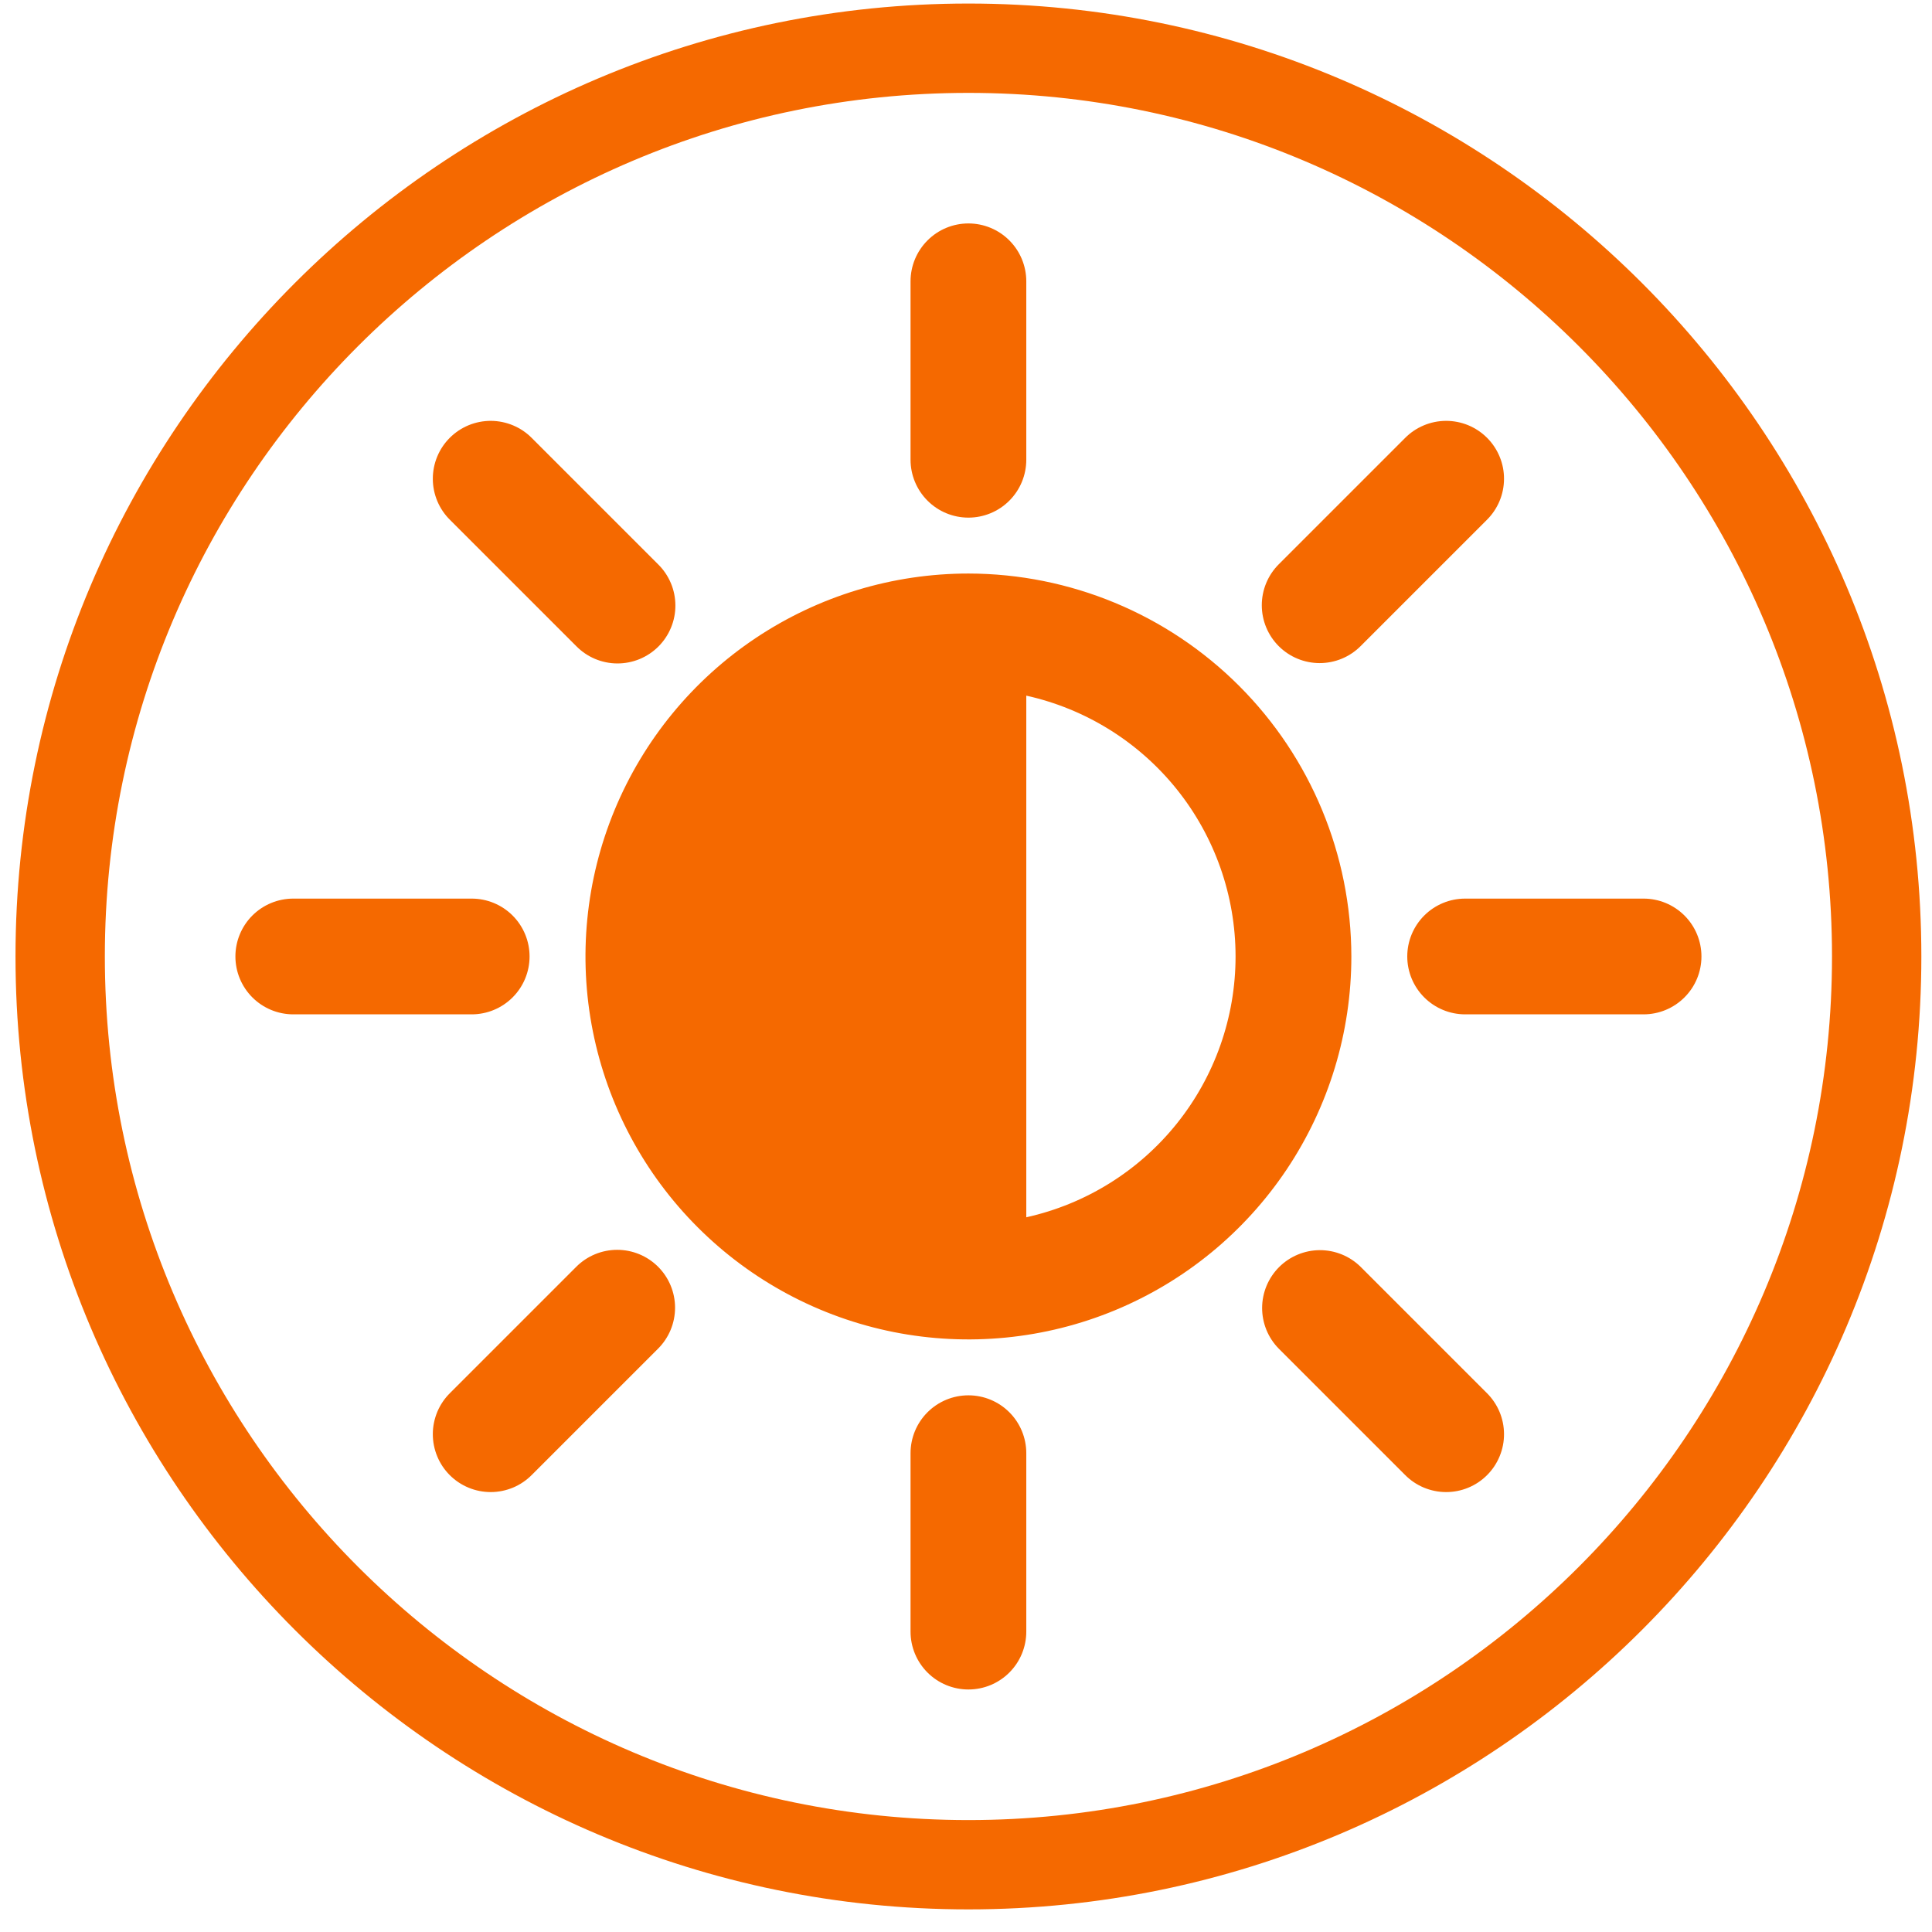
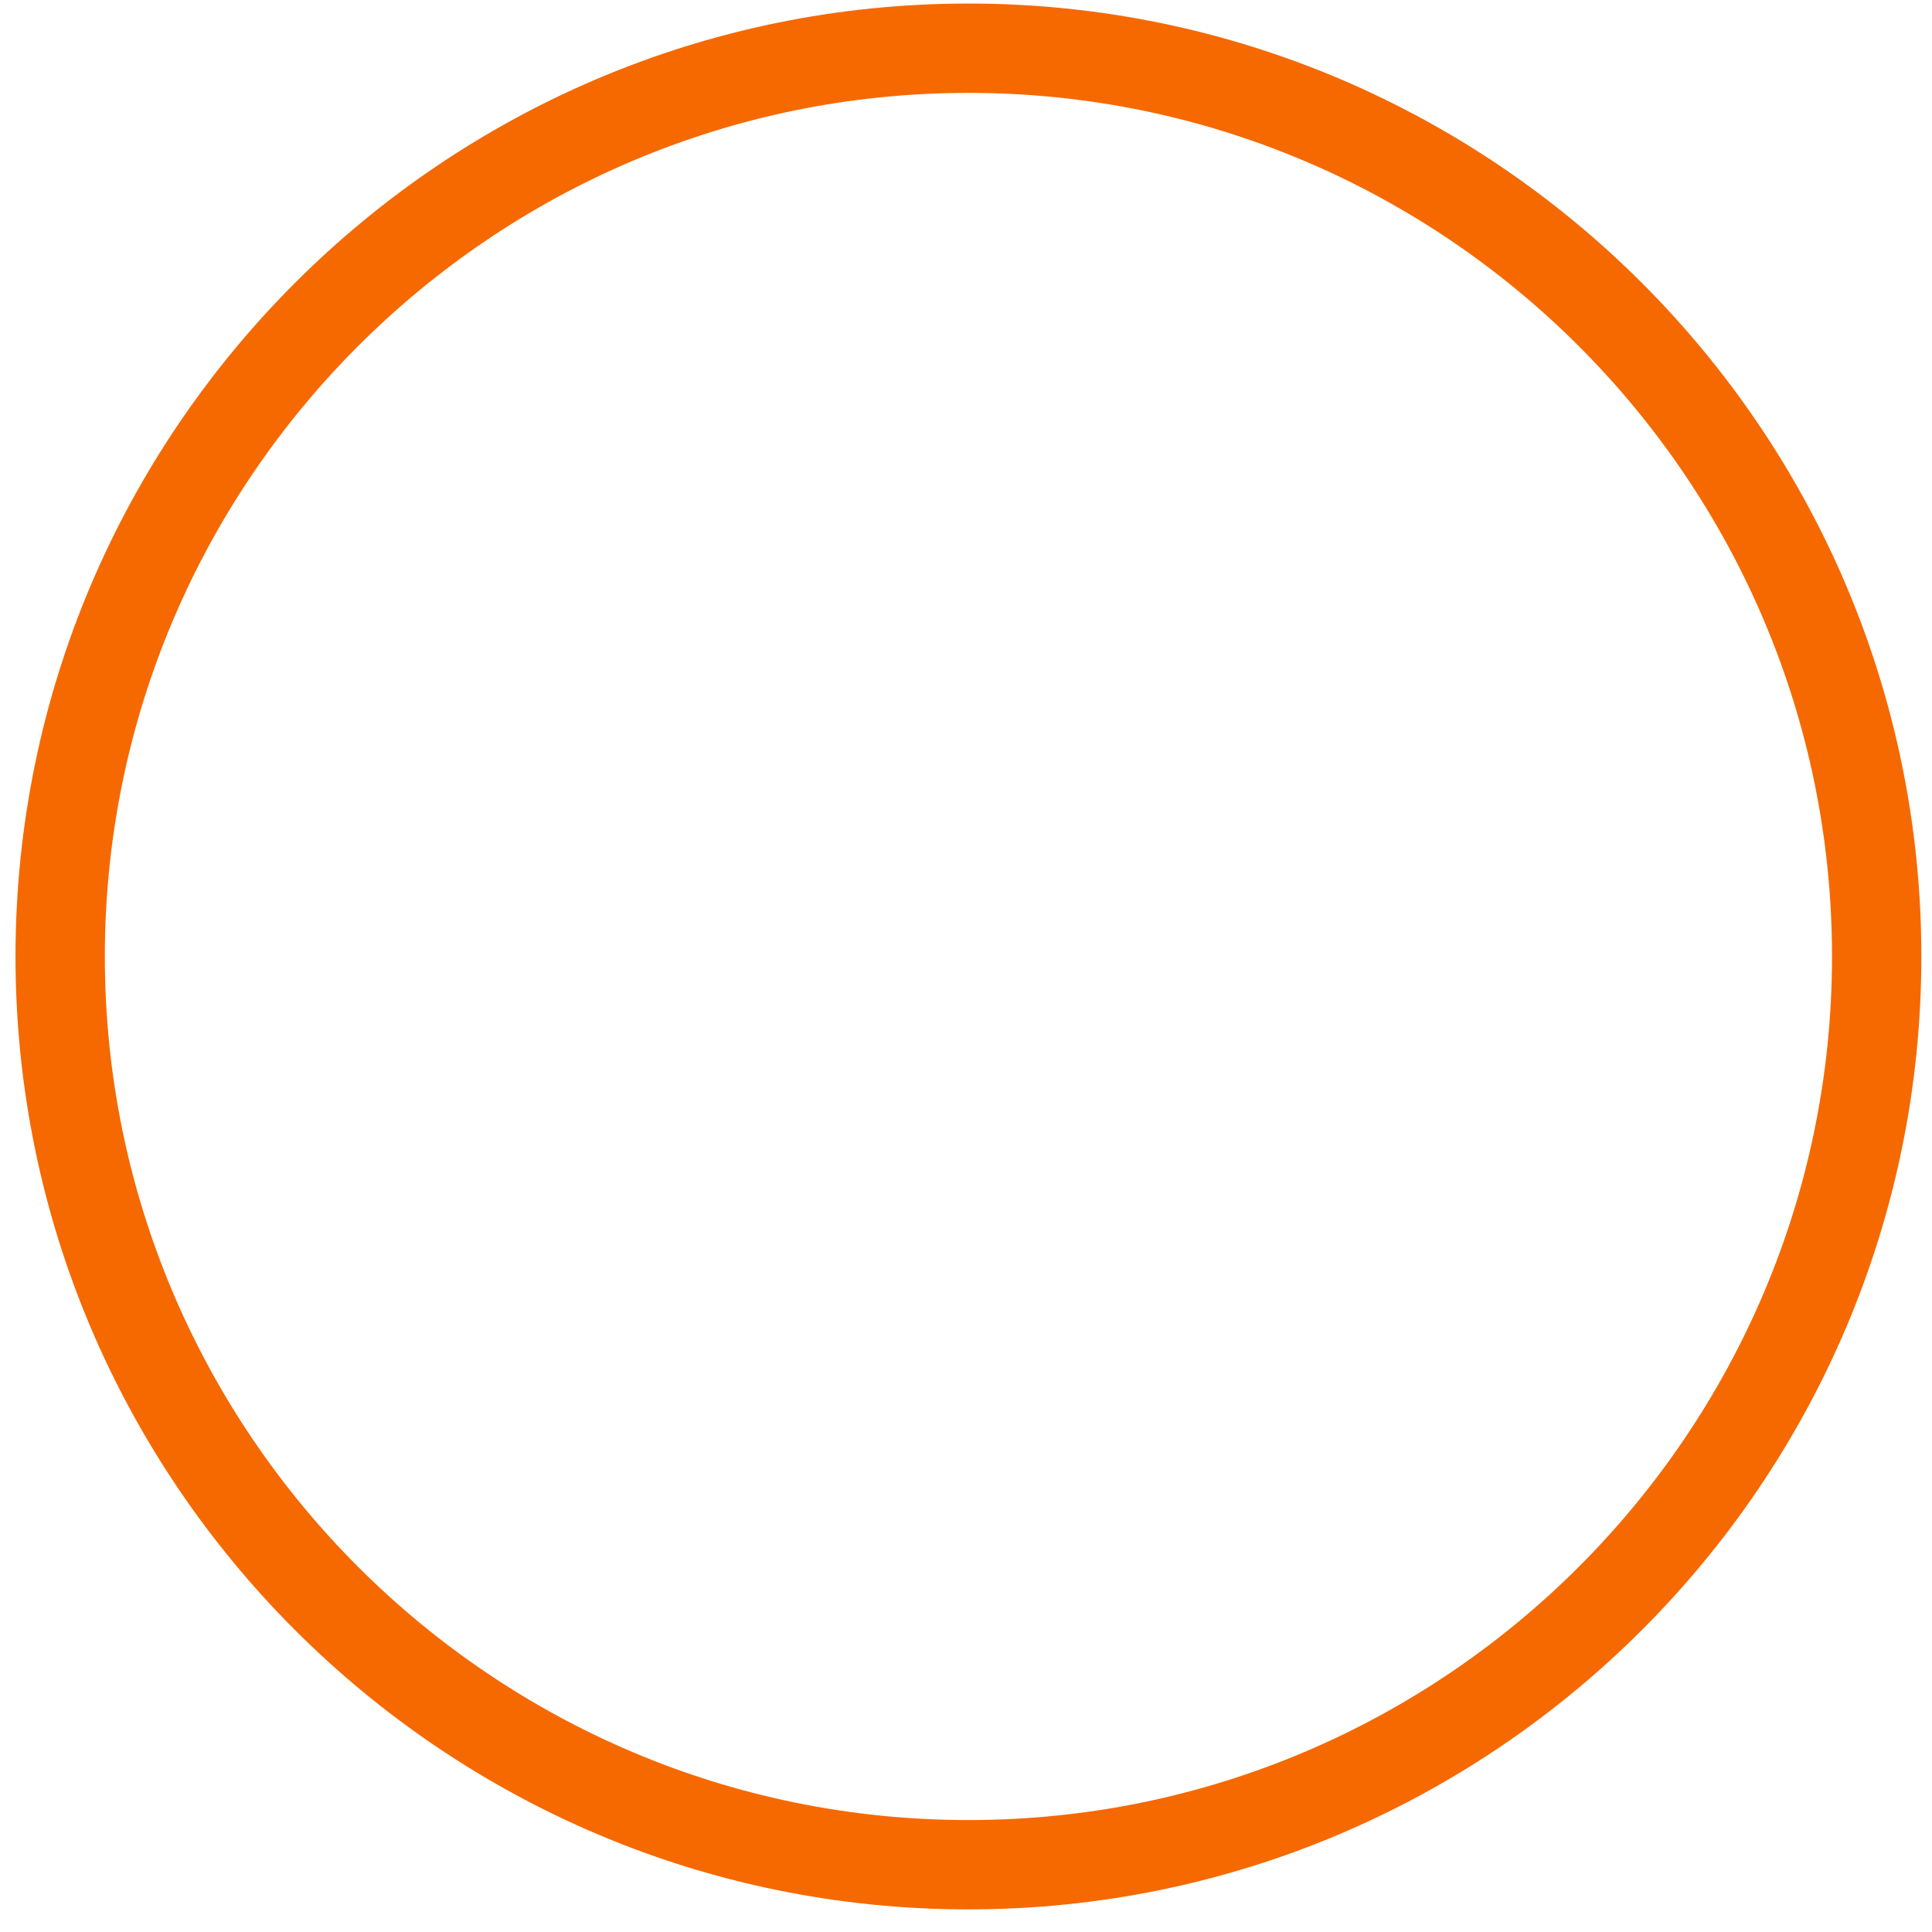
<svg xmlns="http://www.w3.org/2000/svg" width="78" height="78" viewBox="0 0 78 78" fill="none">
  <g clip-path="url(#clip0_713_267)">
-     <path d="M39.098 23.155C36.04 23.155 33.051 24.062 30.509 25.76C27.966 27.459 25.985 29.874 24.814 32.699C23.644 35.524 23.338 38.632 23.934 41.631C24.531 44.63 26.003 47.385 28.166 49.547C30.328 51.709 33.082 53.182 36.081 53.779C39.081 54.375 42.189 54.069 45.014 52.899C47.839 51.729 50.254 49.747 51.953 47.205C53.651 44.662 54.558 41.673 54.558 38.615C54.553 34.516 52.923 30.587 50.025 27.689C47.126 24.79 43.197 23.16 39.098 23.155ZM41.434 49.145V28.085C43.83 28.617 45.973 29.951 47.509 31.865C49.045 33.78 49.883 36.161 49.883 38.615C49.883 41.07 49.045 43.451 47.509 45.365C45.973 47.28 43.83 48.613 41.434 49.145ZM36.761 18.561V11.358C36.761 10.738 37.008 10.144 37.446 9.706C37.884 9.267 38.478 9.021 39.098 9.021C39.718 9.021 40.312 9.267 40.75 9.706C41.188 10.144 41.434 10.738 41.434 11.358V18.561C41.434 19.181 41.188 19.775 40.75 20.213C40.312 20.652 39.718 20.898 39.098 20.898C38.478 20.898 37.884 20.652 37.446 20.213C37.008 19.775 36.761 19.181 36.761 18.561ZM51.626 26.087C51.188 25.649 50.942 25.055 50.942 24.435C50.942 23.815 51.188 23.221 51.626 22.783L56.72 17.689C56.936 17.469 57.194 17.294 57.478 17.175C57.762 17.055 58.067 16.993 58.376 16.991C58.684 16.99 58.99 17.05 59.275 17.167C59.56 17.285 59.819 17.458 60.037 17.676C60.255 17.894 60.428 18.153 60.545 18.438C60.663 18.723 60.723 19.029 60.721 19.337C60.72 19.646 60.658 19.951 60.538 20.235C60.418 20.519 60.244 20.777 60.024 20.993L54.93 26.087C54.492 26.525 53.898 26.771 53.278 26.771C52.658 26.771 52.064 26.525 51.626 26.087ZM68.692 38.615C68.692 39.235 68.446 39.829 68.007 40.267C67.569 40.705 66.975 40.952 66.356 40.952H59.152C58.532 40.952 57.938 40.705 57.5 40.267C57.062 39.829 56.815 39.235 56.815 38.615C56.815 37.996 57.062 37.401 57.5 36.963C57.938 36.525 58.532 36.279 59.152 36.279H66.356C66.975 36.279 67.569 36.525 68.007 36.963C68.446 37.401 68.692 37.996 68.692 38.615ZM60.024 56.237C60.244 56.454 60.418 56.711 60.538 56.995C60.658 57.28 60.72 57.585 60.721 57.893C60.723 58.202 60.663 58.507 60.545 58.792C60.428 59.078 60.255 59.337 60.037 59.555C59.819 59.773 59.56 59.946 59.275 60.063C58.99 60.181 58.684 60.24 58.376 60.239C58.067 60.238 57.762 60.175 57.478 60.056C57.194 59.936 56.936 59.761 56.72 59.541L51.626 54.447C51.194 54.008 50.953 53.416 50.955 52.799C50.958 52.183 51.204 51.593 51.639 51.157C52.075 50.721 52.666 50.475 53.282 50.472C53.898 50.47 54.491 50.711 54.93 51.143L60.024 56.237ZM41.434 58.669V65.873C41.434 66.493 41.188 67.087 40.75 67.525C40.312 67.963 39.718 68.209 39.098 68.209C38.478 68.209 37.884 67.963 37.446 67.525C37.008 67.087 36.761 66.493 36.761 65.873V58.669C36.761 58.049 37.008 57.455 37.446 57.017C37.884 56.579 38.478 56.333 39.098 56.333C39.718 56.333 40.312 56.579 40.75 57.017C41.188 57.455 41.434 58.049 41.434 58.669ZM26.57 51.143C27.008 51.581 27.254 52.176 27.254 52.795C27.254 53.415 27.008 54.009 26.57 54.447L21.476 59.541C21.259 59.761 21.002 59.936 20.718 60.056C20.433 60.175 20.128 60.238 19.82 60.239C19.512 60.24 19.206 60.181 18.921 60.063C18.636 59.946 18.376 59.773 18.158 59.555C17.94 59.337 17.767 59.078 17.65 58.792C17.533 58.507 17.473 58.202 17.474 57.893C17.475 57.585 17.538 57.28 17.657 56.995C17.777 56.711 17.952 56.454 18.172 56.237L23.266 51.143C23.704 50.705 24.298 50.459 24.918 50.459C25.537 50.459 26.132 50.705 26.57 51.143ZM19.044 40.952H11.84C11.221 40.952 10.626 40.705 10.188 40.267C9.75 39.829 9.504 39.235 9.504 38.615C9.504 37.996 9.75 37.401 10.188 36.963C10.626 36.525 11.221 36.279 11.84 36.279H19.044C19.664 36.279 20.258 36.525 20.696 36.963C21.134 37.401 21.38 37.996 21.38 38.615C21.38 39.235 21.134 39.829 20.696 40.267C20.258 40.705 19.664 40.952 19.044 40.952ZM18.172 20.993C17.952 20.777 17.777 20.519 17.657 20.235C17.538 19.951 17.475 19.646 17.474 19.337C17.473 19.029 17.533 18.723 17.65 18.438C17.767 18.153 17.94 17.894 18.158 17.676C18.376 17.458 18.636 17.285 18.921 17.167C19.206 17.05 19.512 16.99 19.82 16.991C20.128 16.993 20.433 17.055 20.718 17.175C21.002 17.294 21.259 17.469 21.476 17.689L26.57 22.783C26.79 22.999 26.964 23.257 27.084 23.541C27.204 23.825 27.266 24.131 27.267 24.439C27.269 24.747 27.209 25.053 27.091 25.338C26.974 25.623 26.801 25.883 26.583 26.101C26.365 26.319 26.106 26.491 25.821 26.609C25.536 26.726 25.23 26.786 24.922 26.785C24.613 26.784 24.308 26.721 24.024 26.602C23.74 26.482 23.482 26.307 23.266 26.087L18.172 20.993Z" fill="#F56900" />
    <path d="M39.098 0.143C17.884 0.143 0.626 17.402 0.626 38.615C0.626 59.829 17.884 77.087 39.098 77.087C60.312 77.087 77.57 59.829 77.57 38.615C77.57 17.402 60.312 0.143 39.098 0.143ZM39.098 73.481C19.873 73.481 4.233 57.84 4.233 38.615C4.233 19.39 19.873 3.75 39.098 3.75C58.323 3.75 73.963 19.39 73.963 38.615C73.963 57.84 58.323 73.481 39.098 73.481Z" fill="#F56900" />
  </g>
  <defs>
    <clipPath id="clip0_713_267">
      <rect width="76.944" height="76.944" fill="white" transform="translate(0.626 0.143)" />
    </clipPath>
  </defs>
</svg>